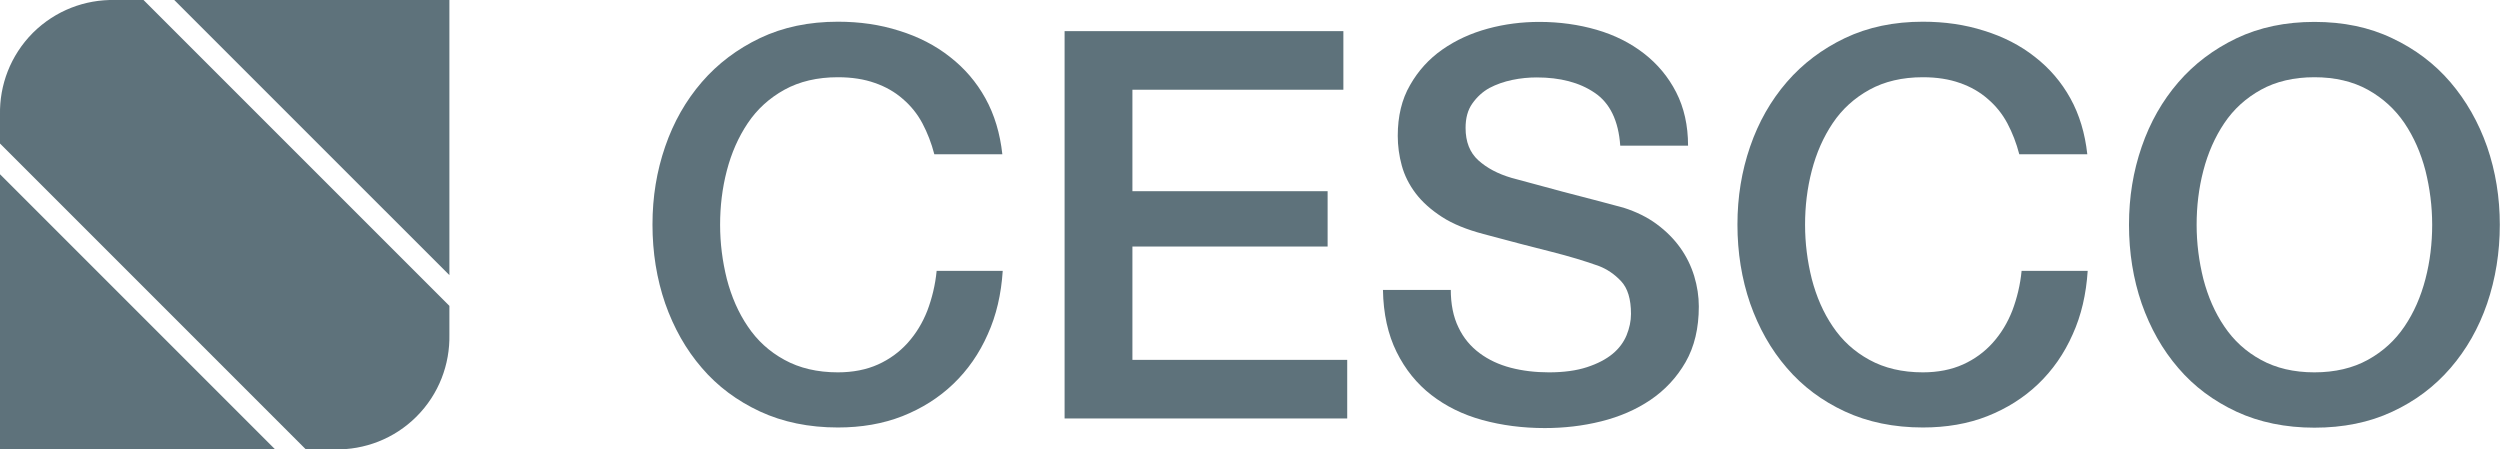
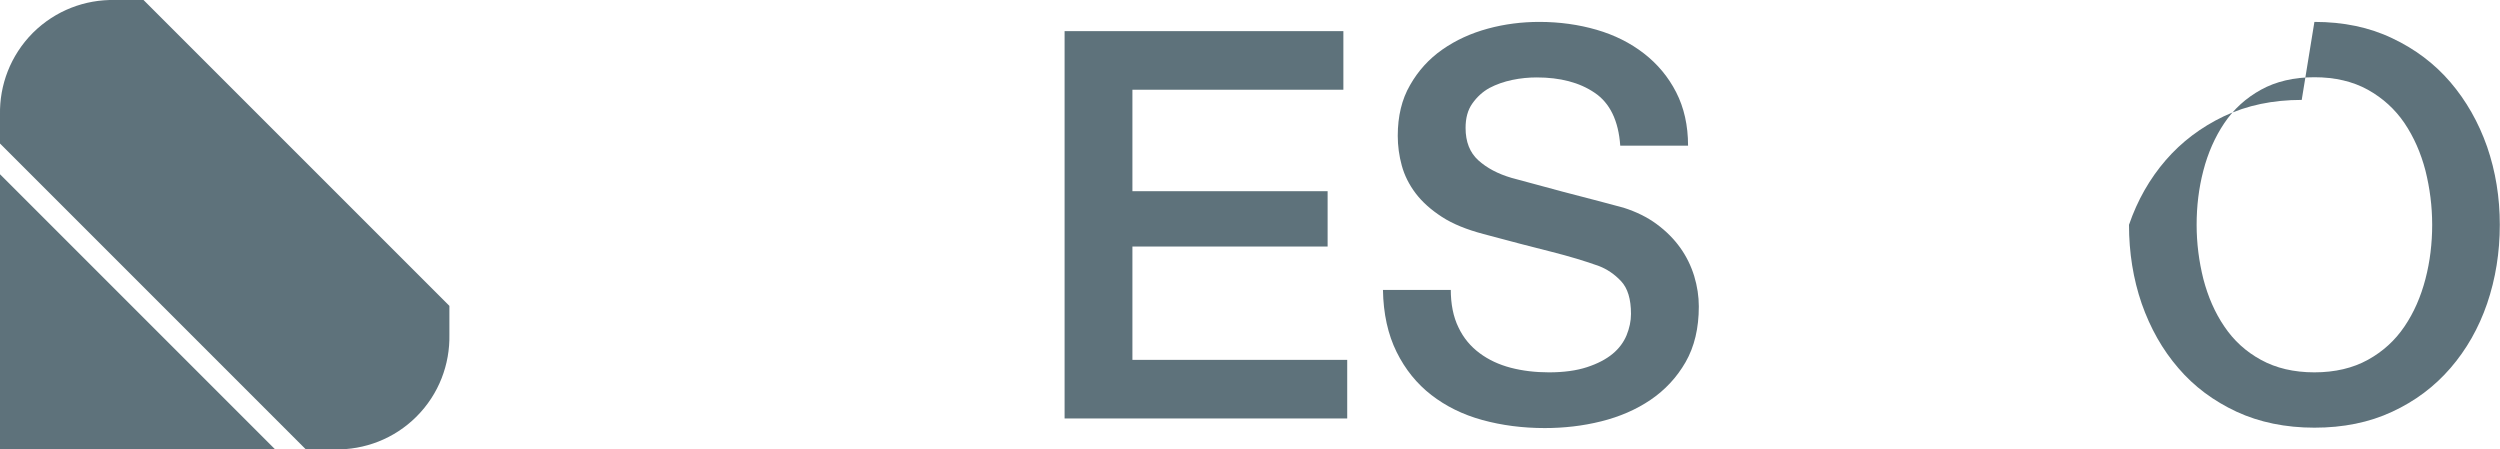
<svg xmlns="http://www.w3.org/2000/svg" id="Capa_2" viewBox="0 0 130.12 23.39">
  <defs>
    <style>.cls-1{fill:#5e727b;}</style>
  </defs>
  <g id="Capa_1-2">
    <g>
      <g>
-         <polygon class="cls-1" points="23.39 14.32 23.39 0 9.07 0 23.39 14.32" />
        <polygon class="cls-1" points="0 9.07 0 21.6 0 23.39 0 23.39 0 23.39 14.32 23.39 0 9.07" />
        <path class="cls-1" d="M7.47,0h-1.5C4.43-.03,2.89,.54,1.71,1.71,.54,2.89-.03,4.43,0,5.97H0v1.5l15.92,15.92h1.5c1.54,.03,3.09-.54,4.26-1.71,1.17-1.17,1.74-2.72,1.71-4.26h0v-1.5L7.47,0Z" />
      </g>
      <g>
-         <path class="cls-1" d="M48.63,8.03c-.15-.58-.36-1.12-.62-1.61-.26-.49-.6-.91-1.02-1.27-.41-.36-.9-.64-1.45-.83-.56-.2-1.2-.3-1.93-.3-1.07,0-2,.22-2.78,.65-.78,.43-1.42,1.01-1.91,1.74-.49,.73-.85,1.55-1.09,2.47-.24,.92-.35,1.86-.35,2.82s.12,1.9,.35,2.82c.24,.92,.6,1.75,1.09,2.47,.49,.73,1.12,1.31,1.91,1.74,.78,.43,1.71,.65,2.78,.65,.79,0,1.49-.14,2.09-.41,.6-.27,1.12-.65,1.55-1.13s.77-1.04,1.02-1.68c.24-.64,.41-1.33,.48-2.06h3.44c-.08,1.21-.33,2.31-.78,3.3-.44,1-1.04,1.86-1.79,2.58s-1.64,1.28-2.65,1.68c-1.02,.4-2.14,.59-3.36,.59-1.51,0-2.86-.28-4.05-.83-1.2-.56-2.21-1.31-3.03-2.27-.83-.96-1.46-2.08-1.91-3.36-.44-1.28-.66-2.65-.66-4.1s.22-2.78,.66-4.06c.44-1.28,1.08-2.4,1.91-3.36,.83-.96,1.84-1.72,3.03-2.29,1.2-.57,2.55-.85,4.05-.85,1.13,0,2.19,.15,3.19,.47,1,.31,1.88,.76,2.64,1.36,.76,.59,1.38,1.31,1.85,2.16,.47,.85,.76,1.82,.88,2.91h-3.53Z" />
        <path class="cls-1" d="M55.41,1.62h14.51v3.05h-10.98v5.28h10.16v2.88h-10.16v5.9h11.18v3.05h-14.71V1.62Z" />
        <path class="cls-1" d="M75.51,15.06c0,.77,.13,1.43,.4,1.98,.26,.55,.63,.99,1.1,1.34,.47,.35,1.01,.6,1.62,.76,.61,.16,1.28,.24,1.99,.24,.77,0,1.43-.09,1.98-.27,.55-.18,.99-.41,1.33-.69,.34-.28,.58-.61,.73-.97,.15-.37,.23-.74,.23-1.11,0-.77-.17-1.34-.52-1.71-.35-.37-.73-.62-1.14-.78-.72-.26-1.55-.51-2.5-.75-.95-.24-2.12-.54-3.52-.92-.87-.23-1.59-.52-2.16-.89-.57-.37-1.03-.78-1.37-1.23-.34-.45-.58-.93-.72-1.44-.14-.51-.21-1.03-.21-1.55,0-1.02,.21-1.9,.64-2.64,.42-.74,.98-1.36,1.68-1.85,.7-.49,1.49-.85,2.37-1.09,.88-.24,1.78-.35,2.68-.35,1.05,0,2.05,.14,2.98,.41,.93,.27,1.75,.68,2.46,1.23s1.27,1.22,1.68,2.02c.41,.8,.62,1.73,.62,2.78h-3.53c-.09-1.3-.54-2.22-1.33-2.75-.79-.54-1.8-.8-3.02-.8-.41,0-.84,.04-1.27,.13s-.83,.23-1.19,.42c-.36,.2-.65,.47-.89,.81-.24,.34-.35,.76-.35,1.27,0,.72,.22,1.28,.66,1.68s1.02,.71,1.74,.92c.08,.02,.37,.1,.89,.24,.52,.14,1.1,.3,1.74,.47s1.27,.33,1.88,.49,1.05,.28,1.31,.35c.66,.21,1.23,.49,1.72,.85,.49,.36,.9,.77,1.23,1.23,.33,.46,.57,.96,.73,1.48,.16,.53,.24,1.06,.24,1.58,0,1.13-.23,2.1-.69,2.9-.46,.8-1.07,1.45-1.82,1.96-.75,.51-1.61,.88-2.57,1.12-.96,.24-1.94,.35-2.94,.35-1.15,0-2.23-.14-3.25-.42-1.02-.28-1.9-.72-2.65-1.3-.75-.58-1.36-1.33-1.81-2.24-.45-.91-.69-1.99-.71-3.23h3.53Z" />
-         <path class="cls-1" d="M105.1,8.03c-.15-.58-.36-1.12-.62-1.61-.26-.49-.6-.91-1.02-1.27-.41-.36-.9-.64-1.45-.83-.56-.2-1.2-.3-1.93-.3-1.07,0-2,.22-2.78,.65-.78,.43-1.42,1.01-1.91,1.74-.49,.73-.85,1.55-1.09,2.47-.24,.92-.35,1.86-.35,2.82s.12,1.9,.35,2.82c.24,.92,.6,1.75,1.09,2.47,.49,.73,1.12,1.31,1.91,1.74,.78,.43,1.71,.65,2.78,.65,.79,0,1.49-.14,2.09-.41,.6-.27,1.12-.65,1.55-1.13s.77-1.04,1.02-1.68c.24-.64,.41-1.33,.48-2.06h3.44c-.08,1.21-.33,2.31-.78,3.3-.44,1-1.04,1.86-1.79,2.58-.75,.72-1.64,1.28-2.65,1.68s-2.14,.59-3.36,.59c-1.51,0-2.86-.28-4.05-.83s-2.21-1.31-3.03-2.27c-.83-.96-1.46-2.08-1.91-3.36-.44-1.28-.66-2.65-.66-4.1s.22-2.78,.66-4.06c.44-1.28,1.08-2.4,1.91-3.36,.83-.96,1.84-1.72,3.03-2.29,1.2-.57,2.55-.85,4.05-.85,1.13,0,2.19,.15,3.19,.47,1,.31,1.88,.76,2.64,1.36,.76,.59,1.38,1.31,1.85,2.16,.47,.85,.76,1.82,.88,2.91h-3.53Z" />
-         <path class="cls-1" d="M120.46,1.14c1.51,0,2.86,.28,4.05,.85,1.19,.56,2.21,1.33,3.03,2.29s1.46,2.08,1.91,3.36c.44,1.28,.66,2.63,.66,4.06s-.22,2.81-.66,4.1c-.44,1.28-1.08,2.4-1.91,3.36-.83,.96-1.84,1.72-3.03,2.27-1.2,.56-2.55,.83-4.05,.83s-2.86-.28-4.05-.83c-1.2-.56-2.21-1.31-3.03-2.27-.83-.96-1.46-2.08-1.91-3.36-.44-1.28-.66-2.65-.66-4.1s.22-2.78,.66-4.06c.44-1.28,1.08-2.4,1.91-3.36,.83-.96,1.84-1.72,3.03-2.29,1.2-.57,2.55-.85,4.05-.85Zm0,2.88c-1.07,0-2,.22-2.78,.65-.78,.43-1.42,1.01-1.91,1.74-.49,.73-.85,1.55-1.09,2.47-.24,.92-.35,1.86-.35,2.82s.12,1.9,.35,2.82c.24,.92,.6,1.75,1.09,2.47,.49,.73,1.12,1.31,1.91,1.74,.78,.43,1.71,.65,2.78,.65s2-.22,2.78-.65c.78-.43,1.42-1.01,1.91-1.74,.49-.72,.85-1.55,1.09-2.47,.24-.92,.35-1.86,.35-2.82s-.12-1.9-.35-2.82c-.24-.92-.6-1.74-1.09-2.47-.49-.72-1.12-1.3-1.91-1.74-.78-.43-1.71-.65-2.78-.65Z" />
+         <path class="cls-1" d="M120.46,1.14c1.51,0,2.86,.28,4.05,.85,1.19,.56,2.21,1.33,3.03,2.29s1.46,2.08,1.91,3.36c.44,1.28,.66,2.63,.66,4.06s-.22,2.81-.66,4.1c-.44,1.28-1.08,2.4-1.91,3.36-.83,.96-1.84,1.72-3.03,2.27-1.2,.56-2.55,.83-4.05,.83s-2.86-.28-4.05-.83c-1.2-.56-2.21-1.31-3.03-2.27-.83-.96-1.46-2.08-1.91-3.36-.44-1.28-.66-2.65-.66-4.1c.44-1.28,1.08-2.4,1.91-3.36,.83-.96,1.84-1.72,3.03-2.29,1.2-.57,2.55-.85,4.05-.85Zm0,2.88c-1.07,0-2,.22-2.78,.65-.78,.43-1.42,1.01-1.91,1.74-.49,.73-.85,1.55-1.09,2.47-.24,.92-.35,1.86-.35,2.82s.12,1.9,.35,2.82c.24,.92,.6,1.75,1.09,2.47,.49,.73,1.12,1.31,1.91,1.74,.78,.43,1.71,.65,2.78,.65s2-.22,2.78-.65c.78-.43,1.42-1.01,1.91-1.74,.49-.72,.85-1.55,1.09-2.47,.24-.92,.35-1.86,.35-2.82s-.12-1.9-.35-2.82c-.24-.92-.6-1.74-1.09-2.47-.49-.72-1.12-1.3-1.91-1.74-.78-.43-1.71-.65-2.78-.65Z" />
      </g>
    </g>
  </g>
</svg>